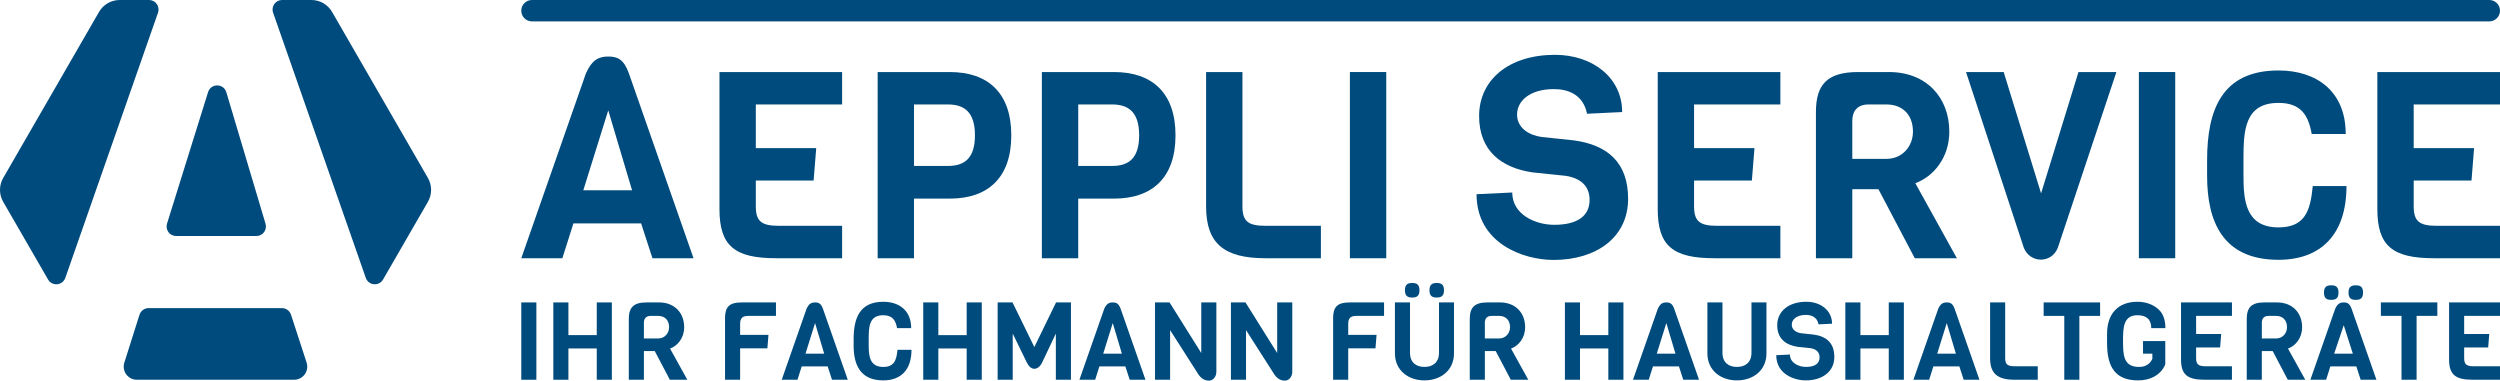
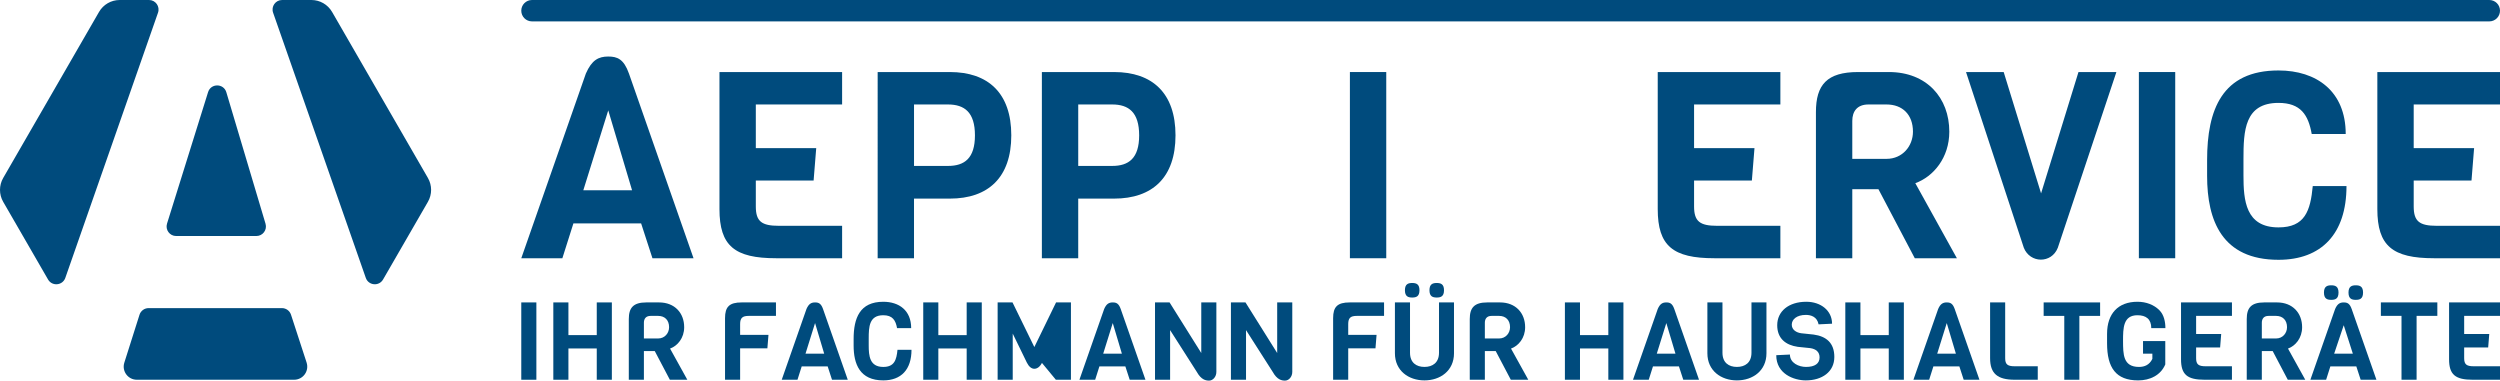
<svg xmlns="http://www.w3.org/2000/svg" version="1.1" x="0px" y="0px" width="452.809px" height="68.937px" viewBox="0 0 452.809 68.937" style="enable-background:new 0 0 452.809 68.937;" xml:space="preserve">
  <style type="text/css"> .st0{fill:#004B7D;} </style>
  <defs> </defs>
  <g>
    <g>
      <g>
        <path class="st0" d="M28.62,2.299L11.832,50.329c-0.488,1.396-2.39,1.575-3.129,0.294L0.579,36.556 c-0.772-1.337-0.772-2.985,0-4.322L17.937,2.162C18.709,0.824,20.136,0,21.68,0l5.307,0C28.178,0,29.012,1.175,28.62,2.299z" />
      </g>
      <g>
        <path class="st0" d="M46.437,42.748H31.902c-1.166,0-1.998-1.131-1.65-2.244l7.436-23.817c0.509-1.629,2.82-1.614,3.307,0.021 l7.099,23.817C48.425,41.634,47.594,42.748,46.437,42.748z" />
      </g>
      <g>
        <path class="st0" d="M52.707,56.999l2.826,8.67c0.5,1.535-0.643,3.11-2.257,3.11H24.781c-1.606,0-2.749-1.561-2.263-3.092 l2.75-8.675c0.228-0.718,0.895-1.206,1.648-1.206h24.148C51.812,55.806,52.475,56.288,52.707,56.999z" />
      </g>
      <g>
        <path class="st0" d="M77.505,36.556l-8.123,14.067c-0.74,1.281-2.641,1.102-3.129-0.294L49.465,2.299 C49.072,1.175,49.907,0,51.097,0l5.307,0c1.544,0,2.971,0.824,3.744,2.162l17.358,30.072 C78.278,33.571,78.278,35.219,77.505,36.556z" />
      </g>
    </g>
    <g>
      <path class="st0" d="M118.173,46.773l-2.052-6.313h-12.263l-2.001,6.313h-7.44l11.699-33.455c1.077-2.463,2.309-3.08,4.053-3.08 c1.642,0,2.822,0.463,3.746,3.08l11.699,33.455H118.173z M110.168,19.989l-4.515,14.469h8.826L110.168,19.989z" />
      <path class="st0" d="M140.59,46.773c-7.531,0-10.278-2.228-10.278-8.905v-24.82h22.214v5.874h-15.63v7.909h10.941l-0.474,5.874 h-10.467v4.689c0,2.7,1.042,3.506,4.167,3.506h11.463v5.874H140.59z" />
      <path class="st0" d="M172.038,35.973h-6.489v10.8h-6.584V13.048h13.073c6.963,0,11.131,3.835,11.131,11.463 C183.169,32.136,179.001,35.973,172.038,35.973z M171.707,18.922h-6.157v11.131h6.157c2.984,0,4.879-1.376,4.879-5.543 C176.585,20.342,174.691,18.922,171.707,18.922z" />
      <path class="st0" d="M201.781,35.973h-6.489v10.8h-6.584V13.048h13.073c6.963,0,11.131,3.835,11.131,11.463 C212.912,32.136,208.744,35.973,201.781,35.973z M201.45,18.922h-6.157v11.131h6.157c2.984,0,4.879-1.376,4.879-5.543 C206.328,20.342,204.434,18.922,201.45,18.922z" />
-       <path class="st0" d="M229.203,46.773c-7.53,0-10.752-2.702-10.752-9.379V13.048h6.584v24.346c0,2.7,1.042,3.506,4.167,3.506 h10.042v5.874H229.203z" />
      <path class="st0" d="M244.499,46.773V13.048h6.584v33.725H244.499z" />
-       <path class="st0" d="M281.394,47.081c-5.542,0-13.956-3.029-13.956-11.906l6.466-0.308c0,4.005,4.207,5.851,7.593,5.851 c4.207,0,6.414-1.592,6.414-4.517c0-2.563-1.692-3.951-4.361-4.359l-5.951-0.617c-5.645-0.821-9.698-3.901-9.698-10.21 c0-6.518,5.336-11.085,13.751-11.085c6.824,0,12.16,4.159,12.16,10.366l-6.362,0.306c-0.719-3.59-3.592-4.463-6.004-4.463 c-4.31,0-6.67,2.104-6.67,4.617c0,2.413,2.155,3.746,4.464,4.055l5.849,0.617c6.003,0.821,9.8,3.951,9.8,10.569 C294.888,43.077,289.039,47.081,281.394,47.081z" />
      <path class="st0" d="M310.532,46.773c-7.531,0-10.278-2.228-10.278-8.905v-24.82h22.214v5.874h-15.631v7.909h10.942l-0.474,5.874 h-10.468v4.689c0,2.7,1.043,3.506,4.168,3.506h11.463v5.874H310.532z" />
      <path class="st0" d="M346.813,46.773l-6.585-12.505h-4.735v12.505h-6.585V20.294c0-4.926,1.991-7.246,7.626-7.246h5.591 c6.866,0,10.94,4.689,10.94,10.8c0,4.737-2.889,8.146-6.157,9.331l7.531,13.594H346.813z M341.696,18.922h-3.268 c-2.083,0-2.935,1.278-2.935,2.983v6.868h6.204c2.891,0,4.785-2.32,4.785-4.926C346.482,20.768,344.587,18.922,341.696,18.922z" />
      <path class="st0" d="M372.718,44.877c-1.135,2.891-5.02,2.843-6.157,0l-10.468-31.829h6.822l6.772,21.977l6.774-21.977h6.868 L372.718,44.877z" />
      <path class="st0" d="M387.399,46.773V13.048h6.585v33.725H387.399z" />
      <path class="st0" d="M425.005,33.699c0,8.668-4.546,13.357-12.315,13.357c-10.231,0-12.931-7.105-12.931-15.203v-2.844 c0-9.141,2.7-16.246,12.931-16.246c6.868,0,12.174,3.743,12.174,11.511h-6.157c-0.617-3.459-1.991-5.637-6.017-5.637 c-6.157,0-6.346,5.068-6.346,10.183v2.937c0,4.548,0.378,9.428,6.346,9.428c4.785,0,5.78-2.985,6.205-7.485H425.005z" />
      <path class="st0" d="M440.872,46.773c-7.531,0-10.279-2.228-10.279-8.905v-24.82h22.216v5.874h-15.631v7.909h10.94l-0.472,5.874 h-10.468v4.689c0,2.7,1.043,3.506,4.168,3.506h11.463v5.874H440.872z" />
      <g>
        <path class="st0" d="M450.871,3.875H96.353c-1.07,0-1.937-0.866-1.937-1.937S95.284,0,96.353,0h354.518 c1.071,0,1.937,0.866,1.937,1.937S451.942,3.875,450.871,3.875z" />
      </g>
      <g>
        <path class="st0" d="M94.416,68.78V54.775h2.734V68.78H94.416z" />
        <path class="st0" d="M108.087,68.78v-5.666h-5.133v5.666h-2.734V54.775h2.734v5.921h5.133v-5.921h2.734V68.78H108.087z" />
        <path class="st0" d="M121.326,68.78l-2.734-5.193h-1.967v5.193h-2.734V57.784c0-2.044,0.826-3.008,3.167-3.008h2.32 c2.852,0,4.544,1.947,4.544,4.484c0,1.968-1.199,3.384-2.557,3.876l3.127,5.645H121.326z M119.203,57.215h-1.358 c-0.865,0-1.22,0.531-1.22,1.238v2.853h2.577c1.199,0,1.986-0.964,1.986-2.046C121.189,57.981,120.402,57.215,119.203,57.215z" />
        <path class="st0" d="M135.608,57.215c-1.16,0-1.554,0.393-1.554,1.495v1.947h5.134l-0.197,2.439h-4.937v5.685h-2.734V57.627 c0-2.066,0.787-2.851,3.009-2.851h6.216v2.439H135.608z" />
        <path class="st0" d="M150.696,68.78l-0.787-2.42h-4.701l-0.767,2.42h-2.852l4.485-12.824c0.413-0.945,0.885-1.18,1.554-1.18 c0.629,0,1.082,0.176,1.436,1.18l4.485,12.824H150.696z M147.627,58.512l-1.731,5.547h3.384L147.627,58.512z" />
        <path class="st0" d="M165.095,63.35c0,3.6-1.888,5.547-5.114,5.547c-4.249,0-5.37-2.951-5.37-6.313v-1.18 c0-3.796,1.121-6.746,5.37-6.746c2.852,0,5.055,1.554,5.055,4.781h-2.557c-0.256-1.437-0.826-2.341-2.498-2.341 c-2.557,0-2.636,2.104-2.636,4.229v1.221c0,1.887,0.157,3.913,2.636,3.913c1.986,0,2.4-1.238,2.576-3.108H165.095z" />
        <path class="st0" d="M175.088,68.78v-5.666h-5.133v5.666h-2.734V54.775h2.734v5.921h5.133v-5.921h2.734V68.78H175.088z" />
-         <path class="st0" d="M188.721,65.732c-0.375,0.726-0.885,1.062-1.378,1.062c-0.511,0-0.983-0.374-1.357-1.121l-2.557-5.252v8.36 h-2.734V54.775h2.695l3.953,8.084l3.935-8.084h2.694V68.78h-2.733v-8.36L188.721,65.732z" />
+         <path class="st0" d="M188.721,65.732c-0.375,0.726-0.885,1.062-1.378,1.062c-0.511,0-0.983-0.374-1.357-1.121l-2.557-5.252v8.36 h-2.734V54.775h2.695l3.953,8.084l3.935-8.084h2.694V68.78h-2.733L188.721,65.732z" />
        <path class="st0" d="M204.615,68.78l-0.787-2.42h-4.701l-0.767,2.42h-2.852l4.485-12.824c0.413-0.945,0.885-1.18,1.554-1.18 c0.629,0,1.082,0.176,1.436,1.18l4.485,12.824H204.615z M201.547,58.512l-1.731,5.547h3.384L201.547,58.512z" />
        <path class="st0" d="M220.313,67.364c0,0.864-0.61,1.573-1.318,1.573c-0.609,0-1.435-0.157-2.223-1.573l-4.838-7.574v8.99h-2.734 V54.775h2.636l5.743,9.165v-9.165h2.734V67.364z" />
        <path class="st0" d="M234.063,67.364c0,0.864-0.61,1.573-1.318,1.573c-0.609,0-1.435-0.157-2.223-1.573l-4.838-7.574v8.99h-2.734 V54.775h2.636l5.743,9.165v-9.165h2.734V67.364z" />
        <path class="st0" d="M245.748,57.215c-1.16,0-1.554,0.393-1.554,1.495v1.947h5.134l-0.197,2.439h-4.937v5.685h-2.734V57.627 c0-2.066,0.787-2.851,3.009-2.851h6.216v2.439H245.748z" />
        <path class="st0" d="M263.354,63.98c0,3.167-2.478,4.917-5.351,4.917c-2.871,0-5.35-1.749-5.35-4.917v-9.205h2.734v9.107 c0,1.809,1.141,2.575,2.615,2.575c1.475,0,2.637-0.766,2.637-2.575v-9.107h2.714V63.98z M255.781,53.89 c-0.727,0-1.317-0.195-1.317-1.318c0-1.121,0.59-1.316,1.317-1.316c0.728,0,1.318,0.195,1.318,1.316 C257.099,53.694,256.509,53.89,255.781,53.89z M260.226,53.89c-0.727,0-1.317-0.195-1.317-1.318c0-1.121,0.59-1.316,1.317-1.316 c0.728,0,1.318,0.195,1.318,1.316C261.545,53.694,260.954,53.89,260.226,53.89z" />
        <path class="st0" d="M273.643,68.78l-2.734-5.193h-1.967v5.193h-2.734V57.784c0-2.044,0.826-3.008,3.167-3.008h2.32 c2.852,0,4.544,1.947,4.544,4.484c0,1.968-1.199,3.384-2.557,3.876l3.127,5.645H273.643z M271.519,57.215h-1.358 c-0.865,0-1.22,0.531-1.22,1.238v2.853h2.577c1.199,0,1.986-0.964,1.986-2.046C273.505,57.981,272.718,57.215,271.519,57.215z" />
        <path class="st0" d="M291.307,68.78v-5.666h-5.133v5.666h-2.734V54.775h2.734v5.921h5.133v-5.921h2.734V68.78H291.307z" />
        <path class="st0" d="M304.88,68.78l-0.786-2.42h-4.702l-0.766,2.42h-2.853l4.486-12.824c0.412-0.945,0.885-1.18,1.552-1.18 c0.63,0,1.083,0.176,1.437,1.18l4.484,12.824H304.88z M301.811,58.512l-1.73,5.547h3.384L301.811,58.512z" />
        <path class="st0" d="M319.948,63.98c0,3.167-2.479,4.917-5.35,4.917c-2.872,0-5.35-1.749-5.35-4.917v-9.205h2.732v9.107 c0,1.809,1.142,2.575,2.617,2.575s2.637-0.766,2.637-2.575v-9.107h2.713V63.98z" />
        <path class="st0" d="M327.07,68.897c-2.125,0-5.35-1.159-5.35-4.562l2.477-0.119c0,1.535,1.613,2.242,2.912,2.242 c1.613,0,2.458-0.609,2.458-1.73c0-0.983-0.65-1.514-1.673-1.673l-2.28-0.236c-2.165-0.314-3.717-1.495-3.717-3.915 c0-2.497,2.044-4.248,5.269-4.248c2.617,0,4.664,1.594,4.664,3.974l-2.441,0.117c-0.274-1.376-1.376-1.711-2.299-1.711 c-1.654,0-2.558,0.807-2.558,1.77c0,0.925,0.826,1.435,1.711,1.554l2.242,0.236c2.303,0.314,3.757,1.516,3.757,4.052 C332.244,67.364,330.002,68.897,327.07,68.897z" />
        <path class="st0" d="M342.098,68.78v-5.666h-5.131v5.666h-2.736V54.775h2.736v5.921h5.131v-5.921h2.736V68.78H342.098z" />
        <path class="st0" d="M355.671,68.78l-0.786-2.42h-4.702l-0.766,2.42h-2.851l4.484-12.824c0.414-0.945,0.885-1.18,1.554-1.18 c0.63,0,1.083,0.176,1.435,1.18l4.486,12.824H355.671z M352.604,58.512l-1.73,5.547h3.384L352.604,58.512z" />
        <path class="st0" d="M364.918,68.78c-3.127,0-4.464-1.121-4.464-3.895V54.775h2.732v10.109c0,1.121,0.433,1.456,1.732,1.456 h4.169v2.439H364.918z" />
        <path class="st0" d="M376.622,57.215V68.78h-2.732V57.215h-3.738v-2.439h10.228v2.439H376.622z" />
        <path class="st0" d="M381.64,60.459c0-3.639,1.987-5.802,5.507-5.802c1.592,0,2.991,0.55,3.974,1.535 c0.845,0.845,1.083,2.144,1.083,3.246h-2.558c0-1.654-0.964-2.341-2.499-2.341c-2.596,0-2.615,2.32-2.615,4.681 c0.019,2.361-0.019,4.681,2.891,4.681c1.023,0,1.887-0.374,2.42-1.454v-0.945h-1.692v-2.282h4.031v4.229 c-0.845,1.987-2.792,2.891-4.917,2.891c-4.033,0-5.626-2.301-5.626-6.706V60.459z" />
        <path class="st0" d="M399.304,68.78c-3.127,0-4.269-0.925-4.269-3.698V54.775h9.224v2.439h-6.49v3.284h4.543l-0.195,2.439h-4.348 v1.947c0,1.121,0.433,1.456,1.73,1.456h4.759v2.439H399.304z" />
        <path class="st0" d="M414.372,68.78l-2.734-5.193h-1.968v5.193h-2.732V57.784c0-2.044,0.824-3.008,3.165-3.008h2.322 c2.851,0,4.543,1.947,4.543,4.484c0,1.968-1.199,3.384-2.558,3.876l3.127,5.645H414.372z M412.249,57.215h-1.358 c-0.864,0-1.221,0.531-1.221,1.238v2.853h2.579c1.199,0,1.985-0.964,1.985-2.046C414.234,57.981,413.449,57.215,412.249,57.215z" />
        <path class="st0" d="M427.572,68.78l-0.788-2.42h-4.7l-0.768,2.42h-2.851l4.484-12.824c0.414-0.945,0.885-1.18,1.556-1.18 c0.628,0,1.081,0.176,1.435,1.18l4.486,12.824H427.572z M422.242,54.31c-0.728,0-1.318-0.195-1.318-1.318 c0-1.121,0.59-1.316,1.318-1.316c0.728,0,1.318,0.195,1.318,1.316C423.56,54.115,422.97,54.31,422.242,54.31z M424.504,58.905 l-1.732,5.154h3.384L424.504,58.905z M426.687,54.31c-0.728,0-1.318-0.195-1.318-1.318c0-1.121,0.59-1.316,1.318-1.316 c0.728,0,1.318,0.195,1.318,1.316C428.005,54.115,427.415,54.31,426.687,54.31z" />
        <path class="st0" d="M437.702,57.215V68.78h-2.732V57.215h-3.738v-2.439h10.228v2.439H437.702z" />
        <path class="st0" d="M447.854,68.78c-3.127,0-4.269-0.925-4.269-3.698V54.775h9.224v2.439h-6.49v3.284h4.543l-0.195,2.439h-4.348 v1.947c0,1.121,0.433,1.456,1.73,1.456h4.76v2.439H447.854z" />
      </g>
    </g>
  </g>
</svg>